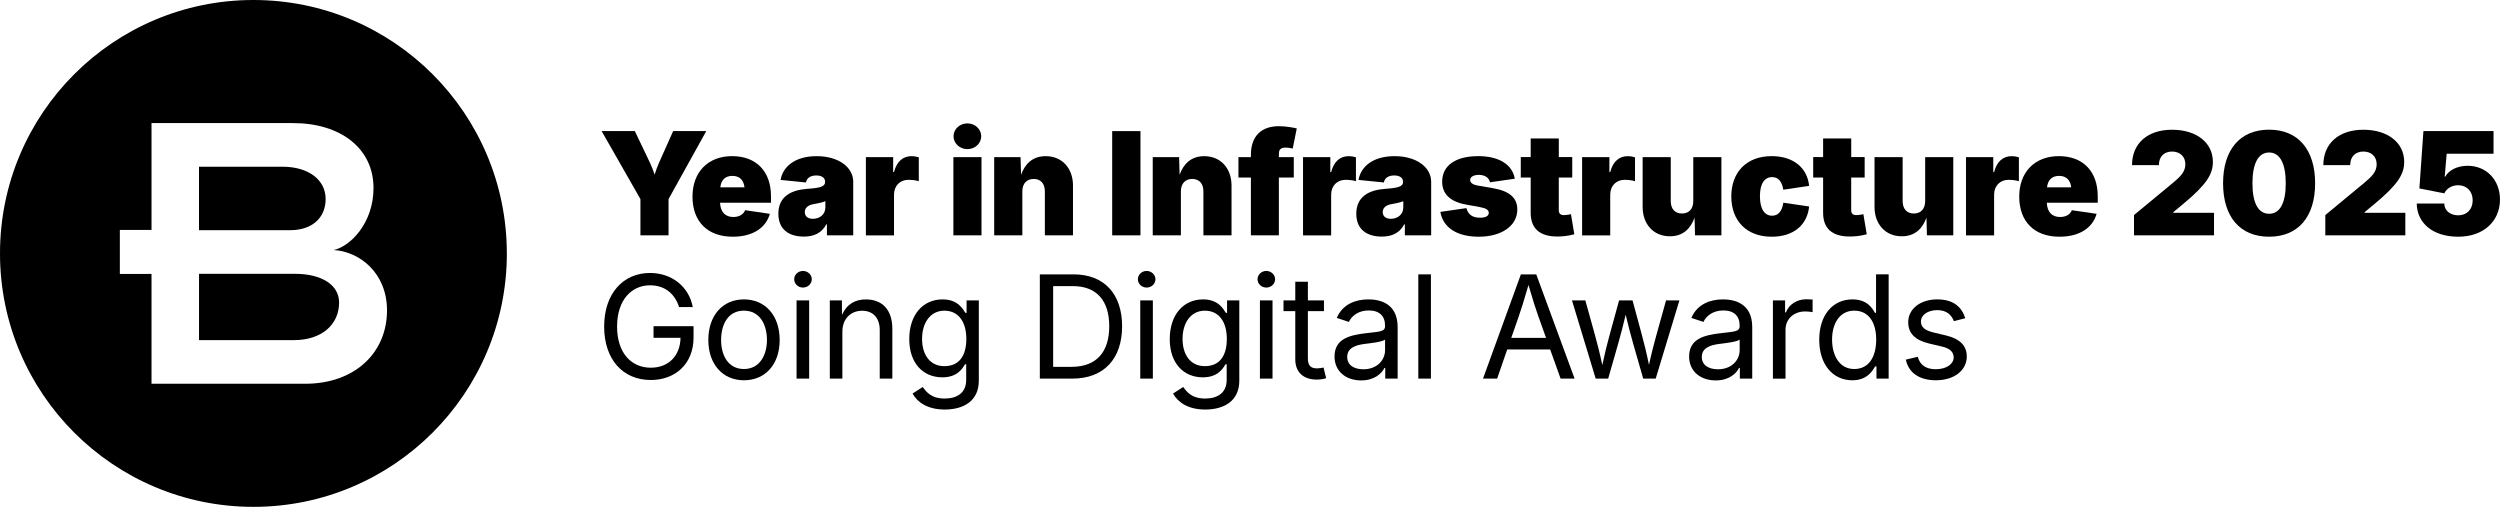
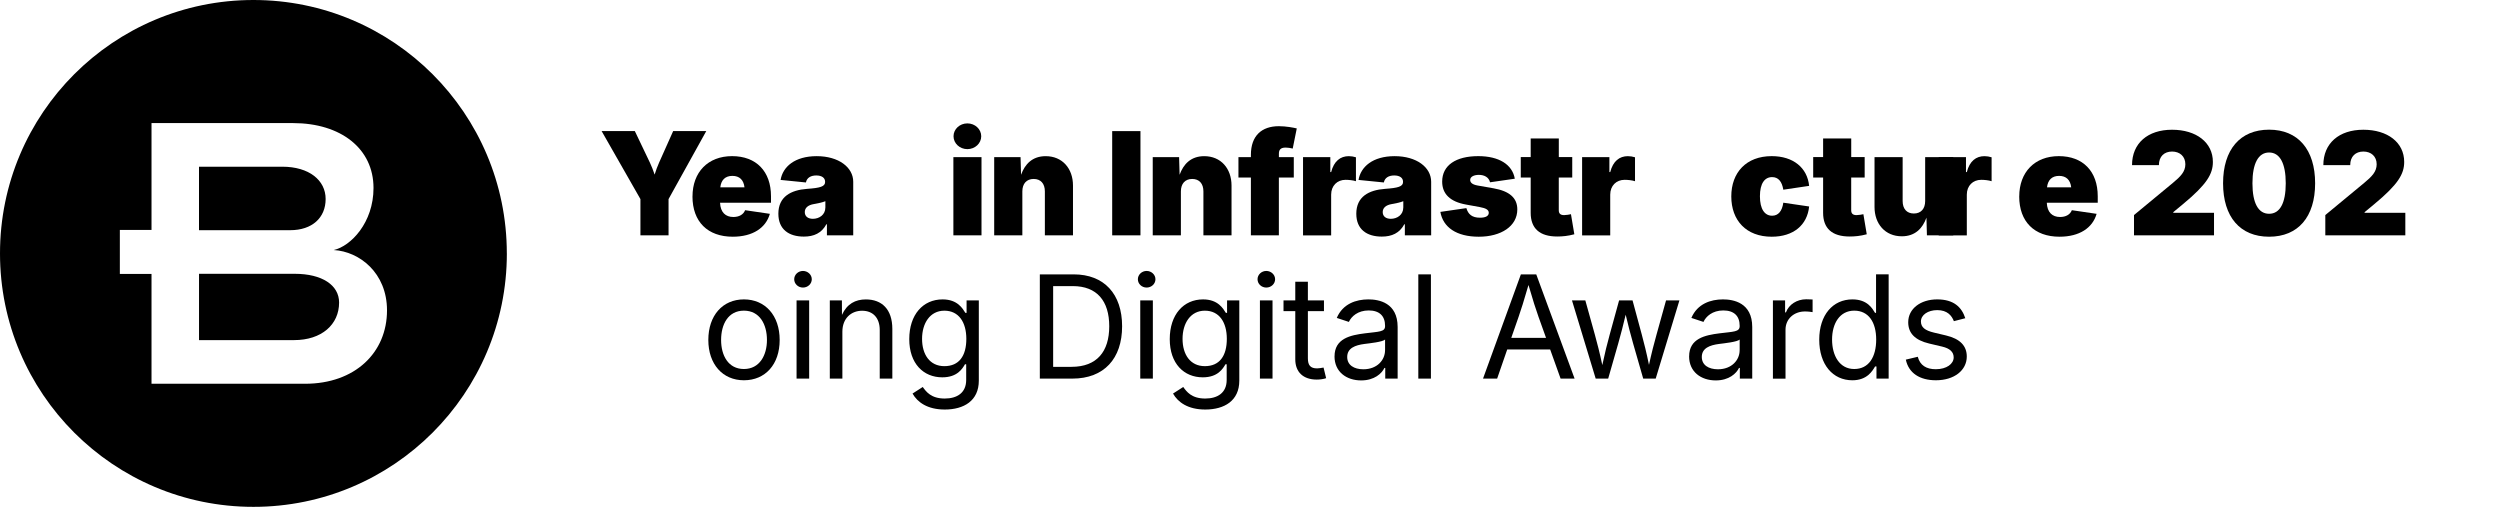
<svg xmlns="http://www.w3.org/2000/svg" id="Layer_3" data-name="Layer 3" viewBox="0 0 839.2 170.13">
  <g id="Layer_1" data-name="Layer 1">
    <g>
      <path d="M109.31,66.79c0-6.31-5.6-10.83-14.53-10.83h-27.98s0,21.31,0,21.31h30.6c7.38,0,11.91-4.17,11.91-10.48M113.83,101.55c0-5.83-5.71-9.64-14.88-9.64h-32.14s0,22.26,0,22.26h31.9c9.29,0,15.12-5.24,15.12-12.62M112.05,83.94c8.57.48,17.86,7.62,17.86,20.24,0,14.17-10.71,24.64-27.5,24.64h-51.55s0-36.86,0-36.86h-10.63s0-14.77,0-14.77h10.63s0-35.87,0-35.87h47.5c16.07,0,27.02,8.57,27.02,21.78,0,11.67-7.62,19.52-13.33,20.83M170.13,85.07C170.13,38.09,132.05,0,85.07,0,38.09,0,0,38.09,0,85.07c0,46.98,38.09,85.07,85.07,85.07,46.98,0,85.07-38.09,85.07-85.07" />
      <g>
        <g>
-           <path d="M202.8,109.62c0-11.11,6.41-17.99,15.38-17.99,7.4,0,13.1,4.65,14.37,11.44h-4.6c-1.43-4.49-4.79-7.3-9.75-7.3-6.15,0-11.06,4.86-11.06,13.85s4.88,13.81,11.32,13.81c5.85,0,9.86-3.87,9.98-10.03h-9.06v-3.9h13.43v3.83c0,8.69-6.01,14.23-14.35,14.23-9.35,0-15.66-6.88-15.66-17.94Z" />
          <path d="M237.77,114.12c0-8.22,4.81-13.62,11.95-13.62s12,5.4,12,13.62-4.84,13.53-12,13.53-11.95-5.42-11.95-13.53ZM257.45,114.12c0-5.21-2.42-9.84-7.73-9.84s-7.66,4.6-7.66,9.84,2.42,9.75,7.66,9.75,7.73-4.58,7.73-9.75Z" />
          <path d="M266.6,93.74c0-1.55,1.34-2.79,2.94-2.79s2.96,1.24,2.96,2.79-1.34,2.79-2.96,2.79-2.94-1.24-2.94-2.79ZM267.39,100.83h4.23v26.25h-4.23v-26.25Z" />
          <path d="M282.78,127.09h-4.23v-26.25h4.06l.02,4.86c1.69-3.71,4.51-5.19,8.03-5.19,5.31,0,8.88,3.26,8.88,9.91v16.67h-4.23v-16.32c0-4.04-2.25-6.46-5.92-6.46s-6.62,2.56-6.62,7.04v15.73Z" />
          <path d="M306.32,132.11l3.43-2.21c1.1,1.53,2.75,3.88,7.37,3.88,4.18,0,7.21-1.93,7.21-6.25v-5.26h-.4c-.89,1.5-2.56,4.39-7.63,4.39-6.29,0-11.08-4.58-11.08-12.82s4.63-13.34,11.18-13.34c5.07,0,6.76,3.12,7.66,4.53h.4v-4.2h4.11v26.94c0,6.79-5.05,9.7-11.44,9.7-5.82,0-9.18-2.47-10.8-5.35ZM324.38,113.75c0-5.57-2.54-9.46-7.37-9.46s-7.49,4.23-7.49,9.46,2.56,9.16,7.49,9.16,7.37-3.43,7.37-9.16Z" />
          <path d="M349.05,127.09v-34.99h11.37c10.22,0,16.25,6.58,16.25,17.42s-6.04,17.57-16.7,17.57h-10.92ZM359.69,123.14c8.52,0,12.66-5.12,12.66-13.62s-4.13-13.48-12.23-13.48h-6.6v27.1h6.18Z" />
          <path d="M381.96,93.74c0-1.55,1.34-2.79,2.94-2.79s2.96,1.24,2.96,2.79-1.34,2.79-2.96,2.79-2.94-1.24-2.94-2.79ZM382.76,100.83h4.23v26.25h-4.23v-26.25Z" />
          <path d="M393.76,132.11l3.43-2.21c1.1,1.53,2.75,3.88,7.37,3.88,4.18,0,7.21-1.93,7.21-6.25v-5.26h-.4c-.89,1.5-2.56,4.39-7.63,4.39-6.29,0-11.08-4.58-11.08-12.82s4.63-13.34,11.18-13.34c5.07,0,6.76,3.12,7.66,4.53h.4v-4.2h4.11v26.94c0,6.79-5.05,9.7-11.44,9.7-5.82,0-9.18-2.47-10.8-5.35ZM411.82,113.75c0-5.57-2.54-9.46-7.37-9.46s-7.49,4.23-7.49,9.46,2.56,9.16,7.49,9.16,7.37-3.43,7.37-9.16Z" />
          <path d="M422.13,93.74c0-1.55,1.34-2.79,2.94-2.79s2.96,1.24,2.96,2.79-1.34,2.79-2.96,2.79-2.94-1.24-2.94-2.79ZM422.93,100.83h4.23v26.25h-4.23v-26.25Z" />
          <path d="M444.43,104.45h-5.4v15.83c0,2.35.87,3.38,3.1,3.38.54,0,1.46-.14,2.16-.28l.87,3.57c-.87.31-2.07.47-3.15.47-4.53,0-7.21-2.51-7.21-6.81v-16.16h-3.95v-3.62h3.95v-6.25h4.23v6.25h5.4v3.62Z" />
          <path d="M447.98,119.62c0-6.01,5.35-7.12,10.22-7.73,4.67-.59,6.74-.45,6.74-2.4v-.14c0-3.26-1.86-5.14-5.5-5.14s-5.82,2.02-6.65,3.85l-4.06-1.34c2.02-4.77,6.53-6.22,10.59-6.22,3.52,0,9.84,1.08,9.84,9.28v17.31h-4.16v-3.57h-.28c-.89,1.85-3.36,4.18-7.8,4.18-4.98,0-8.95-2.91-8.95-8.08ZM464.94,117.6v-3.64c-.7.82-5.31,1.29-6.93,1.5-3.08.4-5.78,1.39-5.78,4.37,0,2.72,2.28,4.13,5.42,4.13,4.67,0,7.28-3.15,7.28-6.36Z" />
          <path d="M480.33,127.09h-4.23v-34.99h4.23v34.99Z" />
          <path d="M510.52,92.1h5.17l12.87,34.99h-4.7l-3.5-9.77h-14.42l-3.38,9.77h-4.74l12.71-34.99ZM518.98,113.42l-2.54-7.09c-.85-2.35-1.88-5.59-3.36-10.66-1.48,5.17-2.56,8.5-3.31,10.66l-2.47,7.09h11.67Z" />
          <path d="M527.67,100.83h4.49l3.19,11.46c.75,2.75,1.64,6.08,2.51,10.26.84-3.99,1.69-7.35,2.49-10.26l3.15-11.46h4.51l3.1,11.46c.75,2.79,1.6,6.13,2.42,10.19.87-4.02,1.74-7.33,2.54-10.19l3.19-11.46h4.49l-7.96,26.25h-4.2l-3.41-11.88c-.87-3.01-1.67-6.2-2.47-9.56-.8,3.33-1.62,6.62-2.47,9.56l-3.4,11.88h-4.2l-7.96-26.25Z" />
          <path d="M567.01,119.62c0-6.01,5.35-7.12,10.22-7.73,4.67-.59,6.74-.45,6.74-2.4v-.14c0-3.26-1.86-5.14-5.5-5.14s-5.82,2.02-6.65,3.85l-4.06-1.34c2.02-4.77,6.53-6.22,10.59-6.22,3.52,0,9.84,1.08,9.84,9.28v17.31h-4.16v-3.57h-.28c-.89,1.85-3.36,4.18-7.8,4.18-4.98,0-8.95-2.91-8.95-8.08ZM583.97,117.6v-3.64c-.7.82-5.31,1.29-6.93,1.5-3.08.4-5.78,1.39-5.78,4.37,0,2.72,2.28,4.13,5.42,4.13,4.67,0,7.28-3.15,7.28-6.36Z" />
          <path d="M595.13,100.83h4.09v4.04h.28c.96-2.65,3.69-4.41,6.81-4.41.61,0,1.64.05,2.14.07v4.25c-.26-.05-1.41-.23-2.54-.23-3.78,0-6.55,2.56-6.55,6.11v16.44h-4.23v-26.25Z" />
          <path d="M610.68,114.03c0-8.31,4.58-13.53,11.13-13.53,5.12,0,6.74,3.15,7.61,4.53h.33v-12.94h4.23v34.99h-4.09v-4.06h-.47c-.87,1.46-2.63,4.63-7.63,4.63-6.55,0-11.11-5.26-11.11-13.62ZM629.8,113.98c0-5.8-2.54-9.7-7.37-9.7s-7.44,4.25-7.44,9.7,2.54,9.89,7.44,9.89,7.37-4.04,7.37-9.89Z" />
          <path d="M639.74,120.72l4.02-.96c.75,2.89,2.89,4.18,6.04,4.18,3.66,0,6.01-1.81,6.01-3.97,0-1.81-1.27-3.01-3.85-3.62l-4.37-1.03c-4.77-1.13-7.04-3.48-7.04-7.16,0-4.51,4.13-7.66,9.72-7.66s8.24,2.63,9.44,6.32l-3.83.99c-.73-1.88-2.21-3.71-5.59-3.71-3.12,0-5.47,1.62-5.47,3.8,0,1.95,1.34,3.03,4.42,3.76l3.97.94c4.77,1.13,7,3.5,7,7.09,0,4.6-4.2,7.96-10.36,7.96-5.4,0-9.16-2.4-10.1-6.93Z" />
        </g>
        <g>
          <path d="M214.98,66.83l-13.03-22.83h11.15l5.05,10.57c.61,1.29,1.1,2.58,1.6,4.04.45-1.46.92-2.75,1.5-4.04l4.72-10.57h11.11l-12.66,22.83v12.16h-9.44v-12.16Z" />
          <path d="M232.46,65.94c0-8.13,5.17-13.53,13.29-13.53s13.06,5.12,13.06,13.48v2.16h-17.1c.12,3.24,1.86,4.79,4.46,4.79,1.93,0,3.38-.82,3.95-2.28l8.31,1.22c-1.34,4.72-5.75,7.68-12.45,7.68-8.43,0-13.53-5.03-13.53-13.53ZM249.91,62.89c-.28-2.49-1.67-3.85-4.06-3.85s-3.78,1.36-4.06,3.85h8.12Z" />
          <path d="M261.28,71.76c0-5.75,4.2-7.96,9.63-8.36,4.39-.31,6.06-.77,6.06-2.3v-.09c0-1.34-1.15-2.11-2.96-2.11s-3.17.75-3.48,2.35l-8.5-.85c.73-4.39,4.74-7.98,12.12-7.98s12.26,3.76,12.26,8.59v17.99h-8.83v-3.71h-.19c-1.6,2.96-4.16,4.13-7.56,4.13-5.05,0-8.55-2.44-8.55-7.66ZM277.06,69.7v-2.16c-1.01.4-2.28.7-3.76.94-2.21.35-3.15,1.39-3.15,2.72,0,1.48,1.13,2.25,2.72,2.25,2.14,0,4.18-1.36,4.18-3.76Z" />
-           <path d="M290.66,52.74h9.16v5.03h.28c.94-3.71,3.12-5.35,5.92-5.35.82,0,1.64.14,2.4.38v8.03c-.94-.33-2.51-.47-3.48-.47-2.79,0-4.84,1.97-4.84,4.98v13.67h-9.44v-26.25Z" />
          <path d="M320.03,52.74h9.44v26.25h-9.44v-26.25ZM320.08,45.74c0-2.4,2.09-4.32,4.65-4.32s4.65,1.93,4.65,4.32-2.09,4.32-4.65,4.32-4.65-1.93-4.65-4.32Z" />
          <path d="M343.17,79h-9.44v-26.25h8.85l.17,5.92c1.29-3.57,3.78-6.25,8.27-6.25,5.57,0,9.16,4.13,9.16,9.86v16.72h-9.44v-14.75c0-2.61-1.39-4.18-3.76-4.18s-3.8,1.57-3.8,4.18v14.75Z" />
          <path d="M382.83,79h-9.49v-34.99h9.49v34.99Z" />
          <path d="M396.39,79h-9.44v-26.25h8.85l.17,5.92c1.29-3.57,3.78-6.25,8.27-6.25,5.57,0,9.16,4.13,9.16,9.86v16.72h-9.44v-14.75c0-2.61-1.39-4.18-3.76-4.18s-3.8,1.57-3.8,4.18v14.75Z" />
          <path d="M434.29,59.6h-5v19.4h-9.39v-19.4h-4.18v-6.86h4.18v-.75c0-6.46,3.66-9.63,9.39-9.63,2.42,0,4.93.49,6.01.75l-1.36,6.76c-.68-.19-1.69-.33-2.39-.33-1.76,0-2.25.82-2.25,2.07v1.13h5v6.86Z" />
          <path d="M437.4,52.74h9.16v5.03h.28c.94-3.71,3.12-5.35,5.92-5.35.82,0,1.64.14,2.4.38v8.03c-.94-.33-2.51-.47-3.48-.47-2.79,0-4.84,1.97-4.84,4.98v13.67h-9.44v-26.25Z" />
          <path d="M455.28,71.76c0-5.75,4.2-7.96,9.63-8.36,4.39-.31,6.06-.77,6.06-2.3v-.09c0-1.34-1.15-2.11-2.96-2.11s-3.17.75-3.48,2.35l-8.5-.85c.73-4.39,4.74-7.98,12.12-7.98s12.26,3.76,12.26,8.59v17.99h-8.83v-3.71h-.19c-1.6,2.96-4.16,4.13-7.56,4.13-5.05,0-8.55-2.44-8.55-7.66ZM471.06,69.7v-2.16c-1.01.4-2.28.7-3.76.94-2.21.35-3.15,1.39-3.15,2.72,0,1.48,1.13,2.25,2.72,2.25,2.14,0,4.18-1.36,4.18-3.76Z" />
          <path d="M483.49,71.13l8.74-1.27c.61,2.07,1.9,3.22,4.58,3.22,1.86,0,2.94-.56,2.94-1.64,0-1.01-.94-1.55-3.01-1.93l-4.65-.85c-5.33-.96-7.98-3.57-7.98-7.7,0-5.47,4.6-8.55,12.12-8.55,6.95,0,11.44,2.82,12.26,7.58l-8.31,1.2c-.42-1.71-1.93-2.49-3.76-2.49-1.62,0-2.91.61-2.91,1.69,0,.77.52,1.53,2.49,1.88l5.35.94c5.35.94,7.98,3.22,7.98,7.09,0,5.64-5.45,9.16-12.94,9.16s-12-3.17-12.89-8.34Z" />
          <path d="M527.76,59.6h-4.51v10.97c0,1.1.54,1.64,1.79,1.64.56,0,1.95-.19,2.3-.31l1.13,6.74c-2.16.59-4.06.75-5.75.75-5.89,0-8.9-2.72-8.9-7.96v-11.84h-3.33v-6.86h3.33v-6.25h9.44v6.25h4.51v6.86Z" />
          <path d="M531.08,52.74h9.16v5.03h.28c.94-3.71,3.12-5.35,5.92-5.35.82,0,1.64.14,2.4.38v8.03c-.94-.33-2.51-.47-3.48-.47-2.79,0-4.84,1.97-4.84,4.98v13.67h-9.44v-26.25Z" />
-           <path d="M551.4,69.46v-16.72h9.44v14.75c0,2.61,1.38,4.18,3.76,4.18s3.8-1.57,3.8-4.18v-14.75h9.44v26.25h-8.85l-.16-5.92c-1.29,3.57-3.78,6.25-8.27,6.25-5.57,0-9.16-4.13-9.16-9.86Z" />
          <path d="M581.16,65.94c0-8.05,5.03-13.53,13.57-13.53,7.23,0,11.95,3.9,12.56,9.98l-8.67,1.29c-.45-2.75-1.67-4.23-3.76-4.23-2.49,0-4.09,2.11-4.09,6.43s1.6,6.53,4.09,6.53c2.07,0,3.36-1.53,3.76-4.37l8.67,1.27c-.63,6.25-5.28,10.15-12.56,10.15-8.55,0-13.57-5.45-13.57-13.53Z" />
          <path d="M625.92,59.6h-4.51v10.97c0,1.1.54,1.64,1.79,1.64.56,0,1.95-.19,2.3-.31l1.13,6.74c-2.16.59-4.06.75-5.75.75-5.89,0-8.9-2.72-8.9-7.96v-11.84h-3.33v-6.86h3.33v-6.25h9.44v6.25h4.51v6.86Z" />
          <path d="M629.24,69.46v-16.72h9.44v14.75c0,2.61,1.38,4.18,3.76,4.18s3.8-1.57,3.8-4.18v-14.75h9.44v26.25h-8.85l-.16-5.92c-1.29,3.57-3.78,6.25-8.27,6.25-5.57,0-9.16-4.13-9.16-9.86Z" />
-           <path d="M659.94,52.74h9.16v5.03h.28c.94-3.71,3.12-5.35,5.92-5.35.82,0,1.64.14,2.4.38v8.03c-.94-.33-2.51-.47-3.48-.47-2.79,0-4.84,1.97-4.84,4.98v13.67h-9.44v-26.25Z" />
+           <path d="M659.94,52.74v5.03h.28c.94-3.71,3.12-5.35,5.92-5.35.82,0,1.64.14,2.4.38v8.03c-.94-.33-2.51-.47-3.48-.47-2.79,0-4.84,1.97-4.84,4.98v13.67h-9.44v-26.25Z" />
          <path d="M677.82,65.94c0-8.13,5.17-13.53,13.29-13.53s13.06,5.12,13.06,13.48v2.16h-17.1c.12,3.24,1.86,4.79,4.46,4.79,1.93,0,3.38-.82,3.95-2.28l8.31,1.22c-1.34,4.72-5.75,7.68-12.45,7.68-8.43,0-13.53-5.03-13.53-13.53ZM695.26,62.89c-.28-2.49-1.67-3.85-4.06-3.85s-3.78,1.36-4.06,3.85h8.12Z" />
          <path d="M716.34,72.19l13.06-10.8c2.58-2.14,4.18-3.76,4.18-6.25,0-2.65-1.86-4.27-4.46-4.27s-4.42,1.62-4.42,4.56h-9.02c0-7.35,5.28-11.88,13.43-11.88s13.71,4.27,13.71,10.8c0,4.04-2,7.51-10,14.14l-3.29,2.72v.23h13.67v7.56h-26.86v-6.81Z" />
          <path d="M746.24,61.52c0-11.32,5.73-17.99,15.45-17.99s15.45,6.69,15.45,17.99-5.71,17.94-15.45,17.94-15.45-6.65-15.45-17.94ZM767.28,61.52c0-6.67-1.97-10.33-5.59-10.33s-5.59,3.69-5.59,10.33,1.95,10.24,5.59,10.24,5.59-3.59,5.59-10.24Z" />
          <path d="M780.56,72.19l13.06-10.8c2.58-2.14,4.18-3.76,4.18-6.25,0-2.65-1.86-4.27-4.46-4.27s-4.42,1.62-4.42,4.56h-9.02c0-7.35,5.28-11.88,13.43-11.88s13.71,4.27,13.71,10.8c0,4.04-2,7.51-10,14.14l-3.29,2.72v.23h13.67v7.56h-26.86v-6.81Z" />
-           <path d="M811.25,68.33h9.25c0,2.42,2.11,3.95,4.65,3.95,2.89,0,4.88-1.97,4.88-5.03s-2-5.07-4.88-5.07c-2.04,0-3.85,1.03-4.65,2.72l-8.36-1.64,1.36-19.26h23.53v7.61h-15.73l-.66,7.7h.19c1.1-2.11,3.97-3.66,7.51-3.66,6.22,0,10.85,4.67,10.85,11.32,0,7.33-5.54,12.49-14.04,12.49s-13.83-4.6-13.9-11.13Z" />
        </g>
      </g>
    </g>
  </g>
</svg>